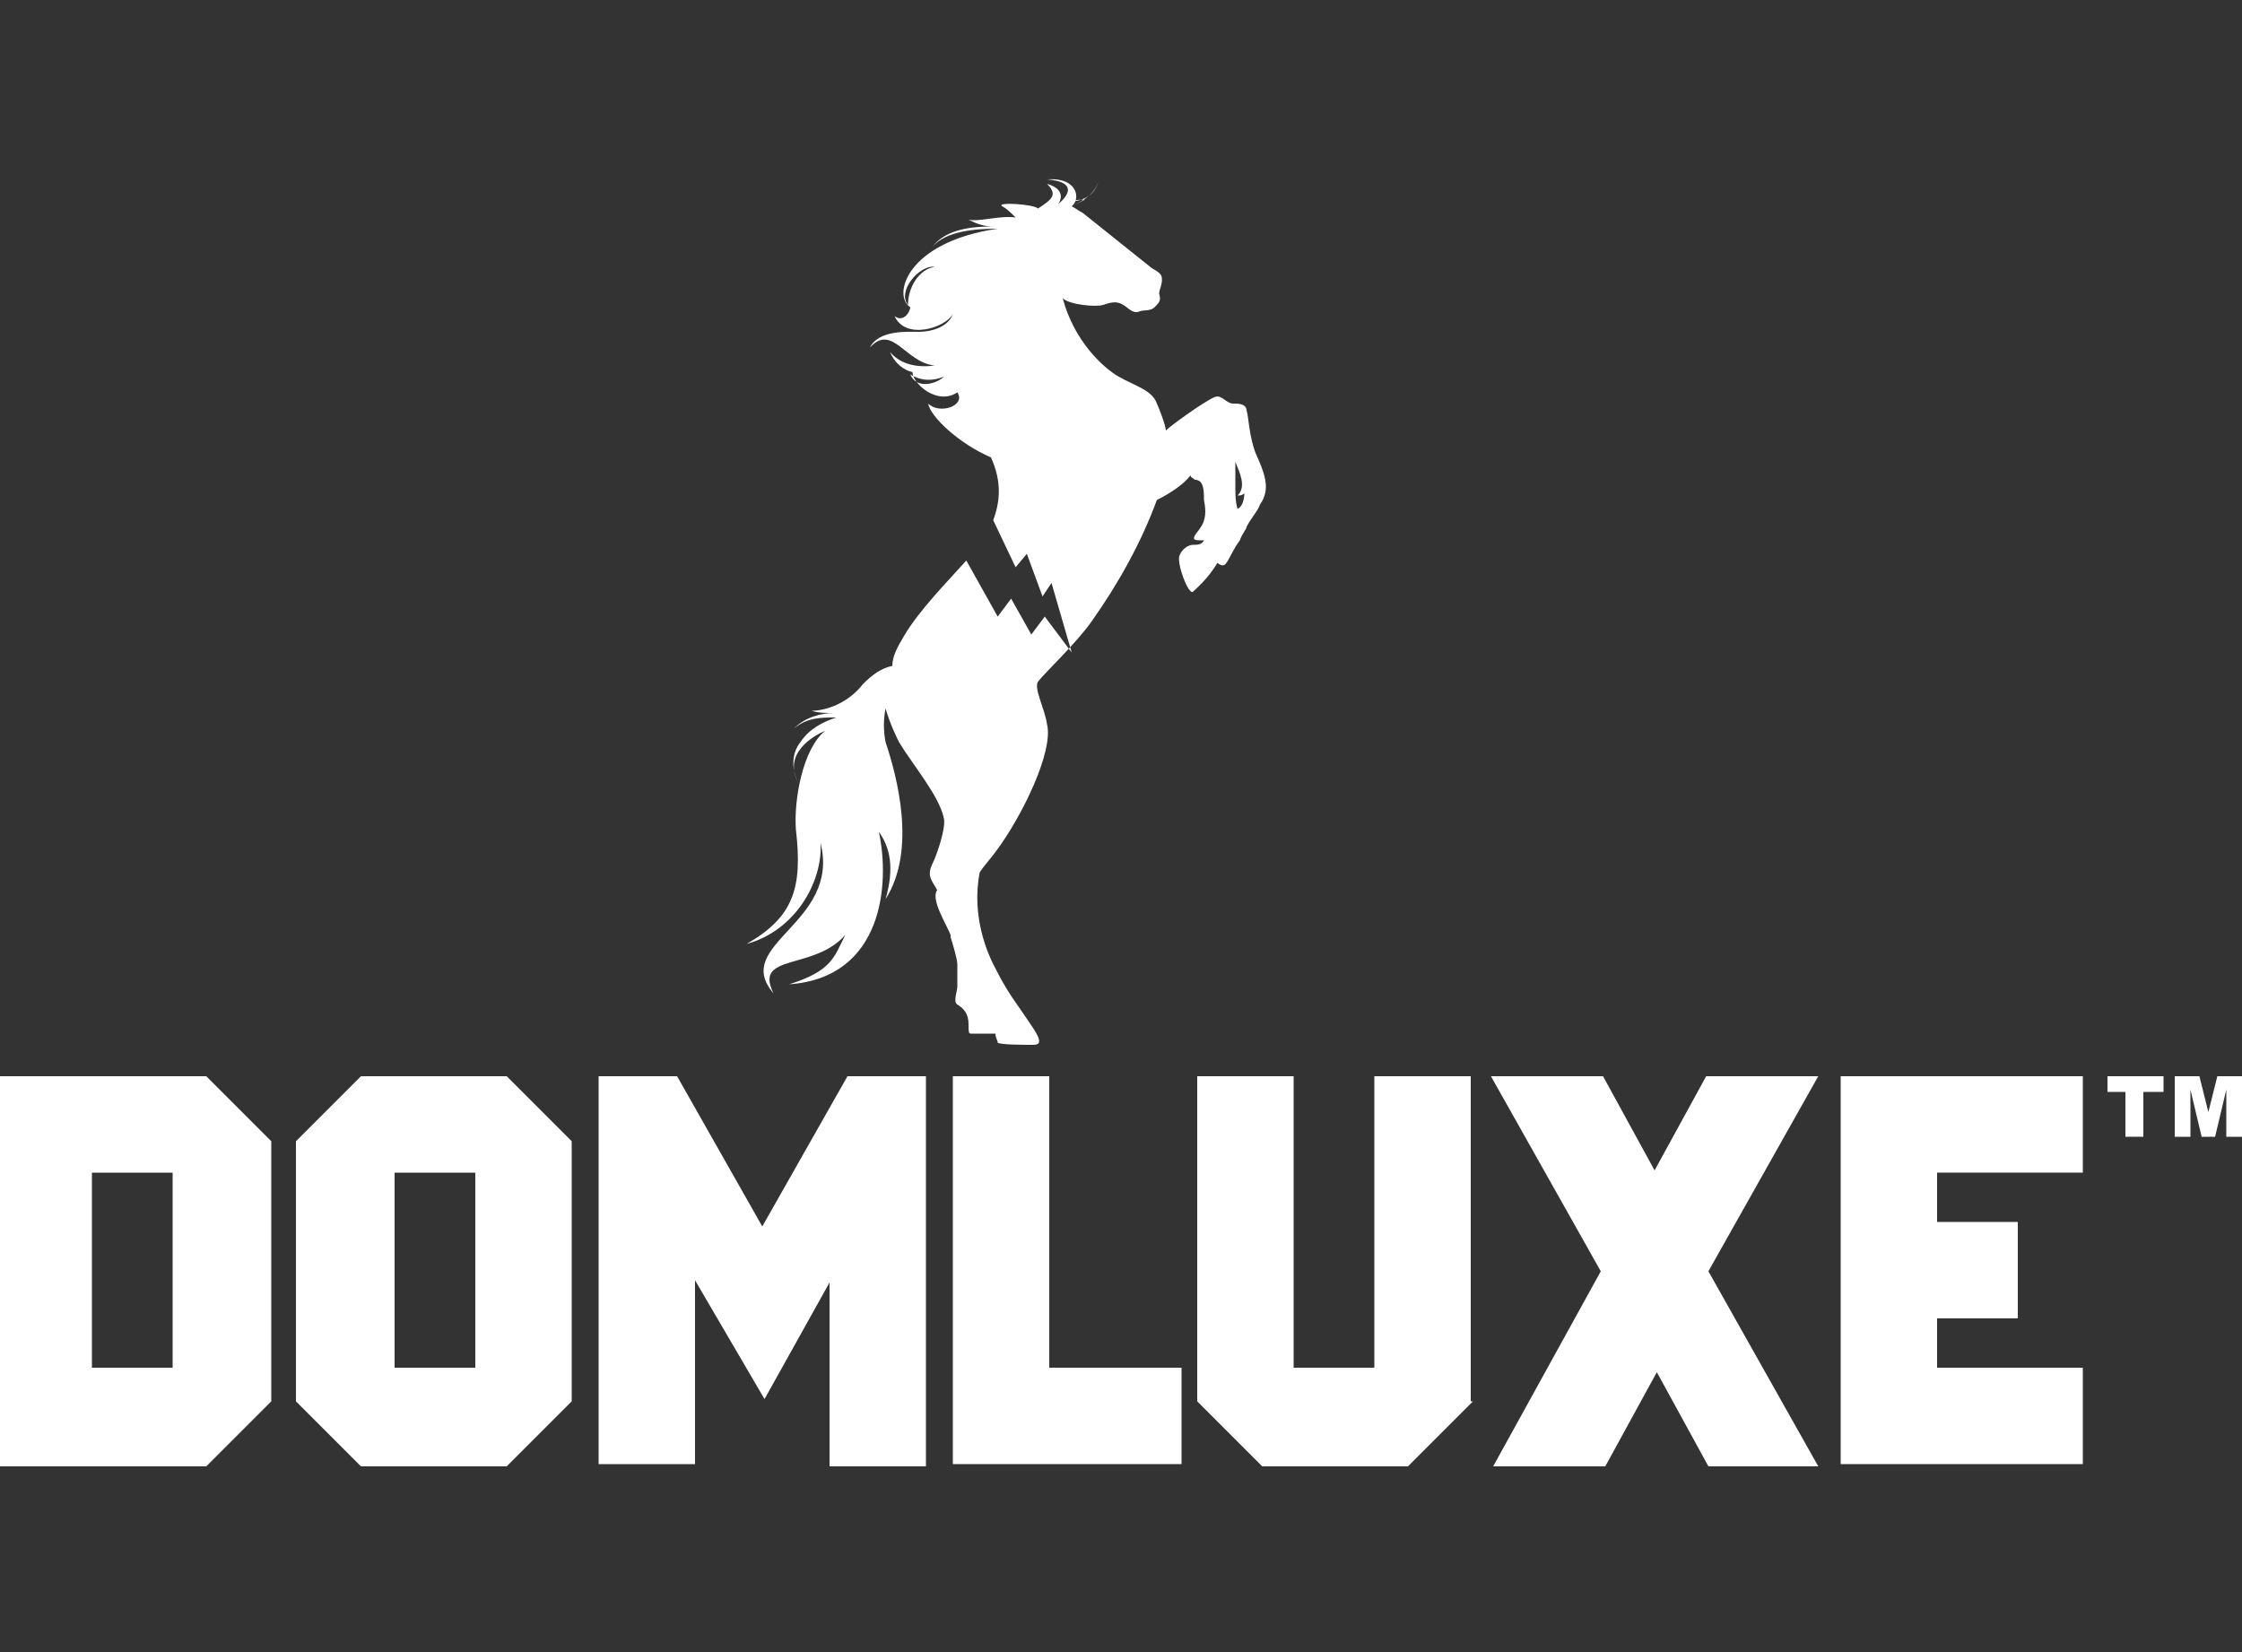
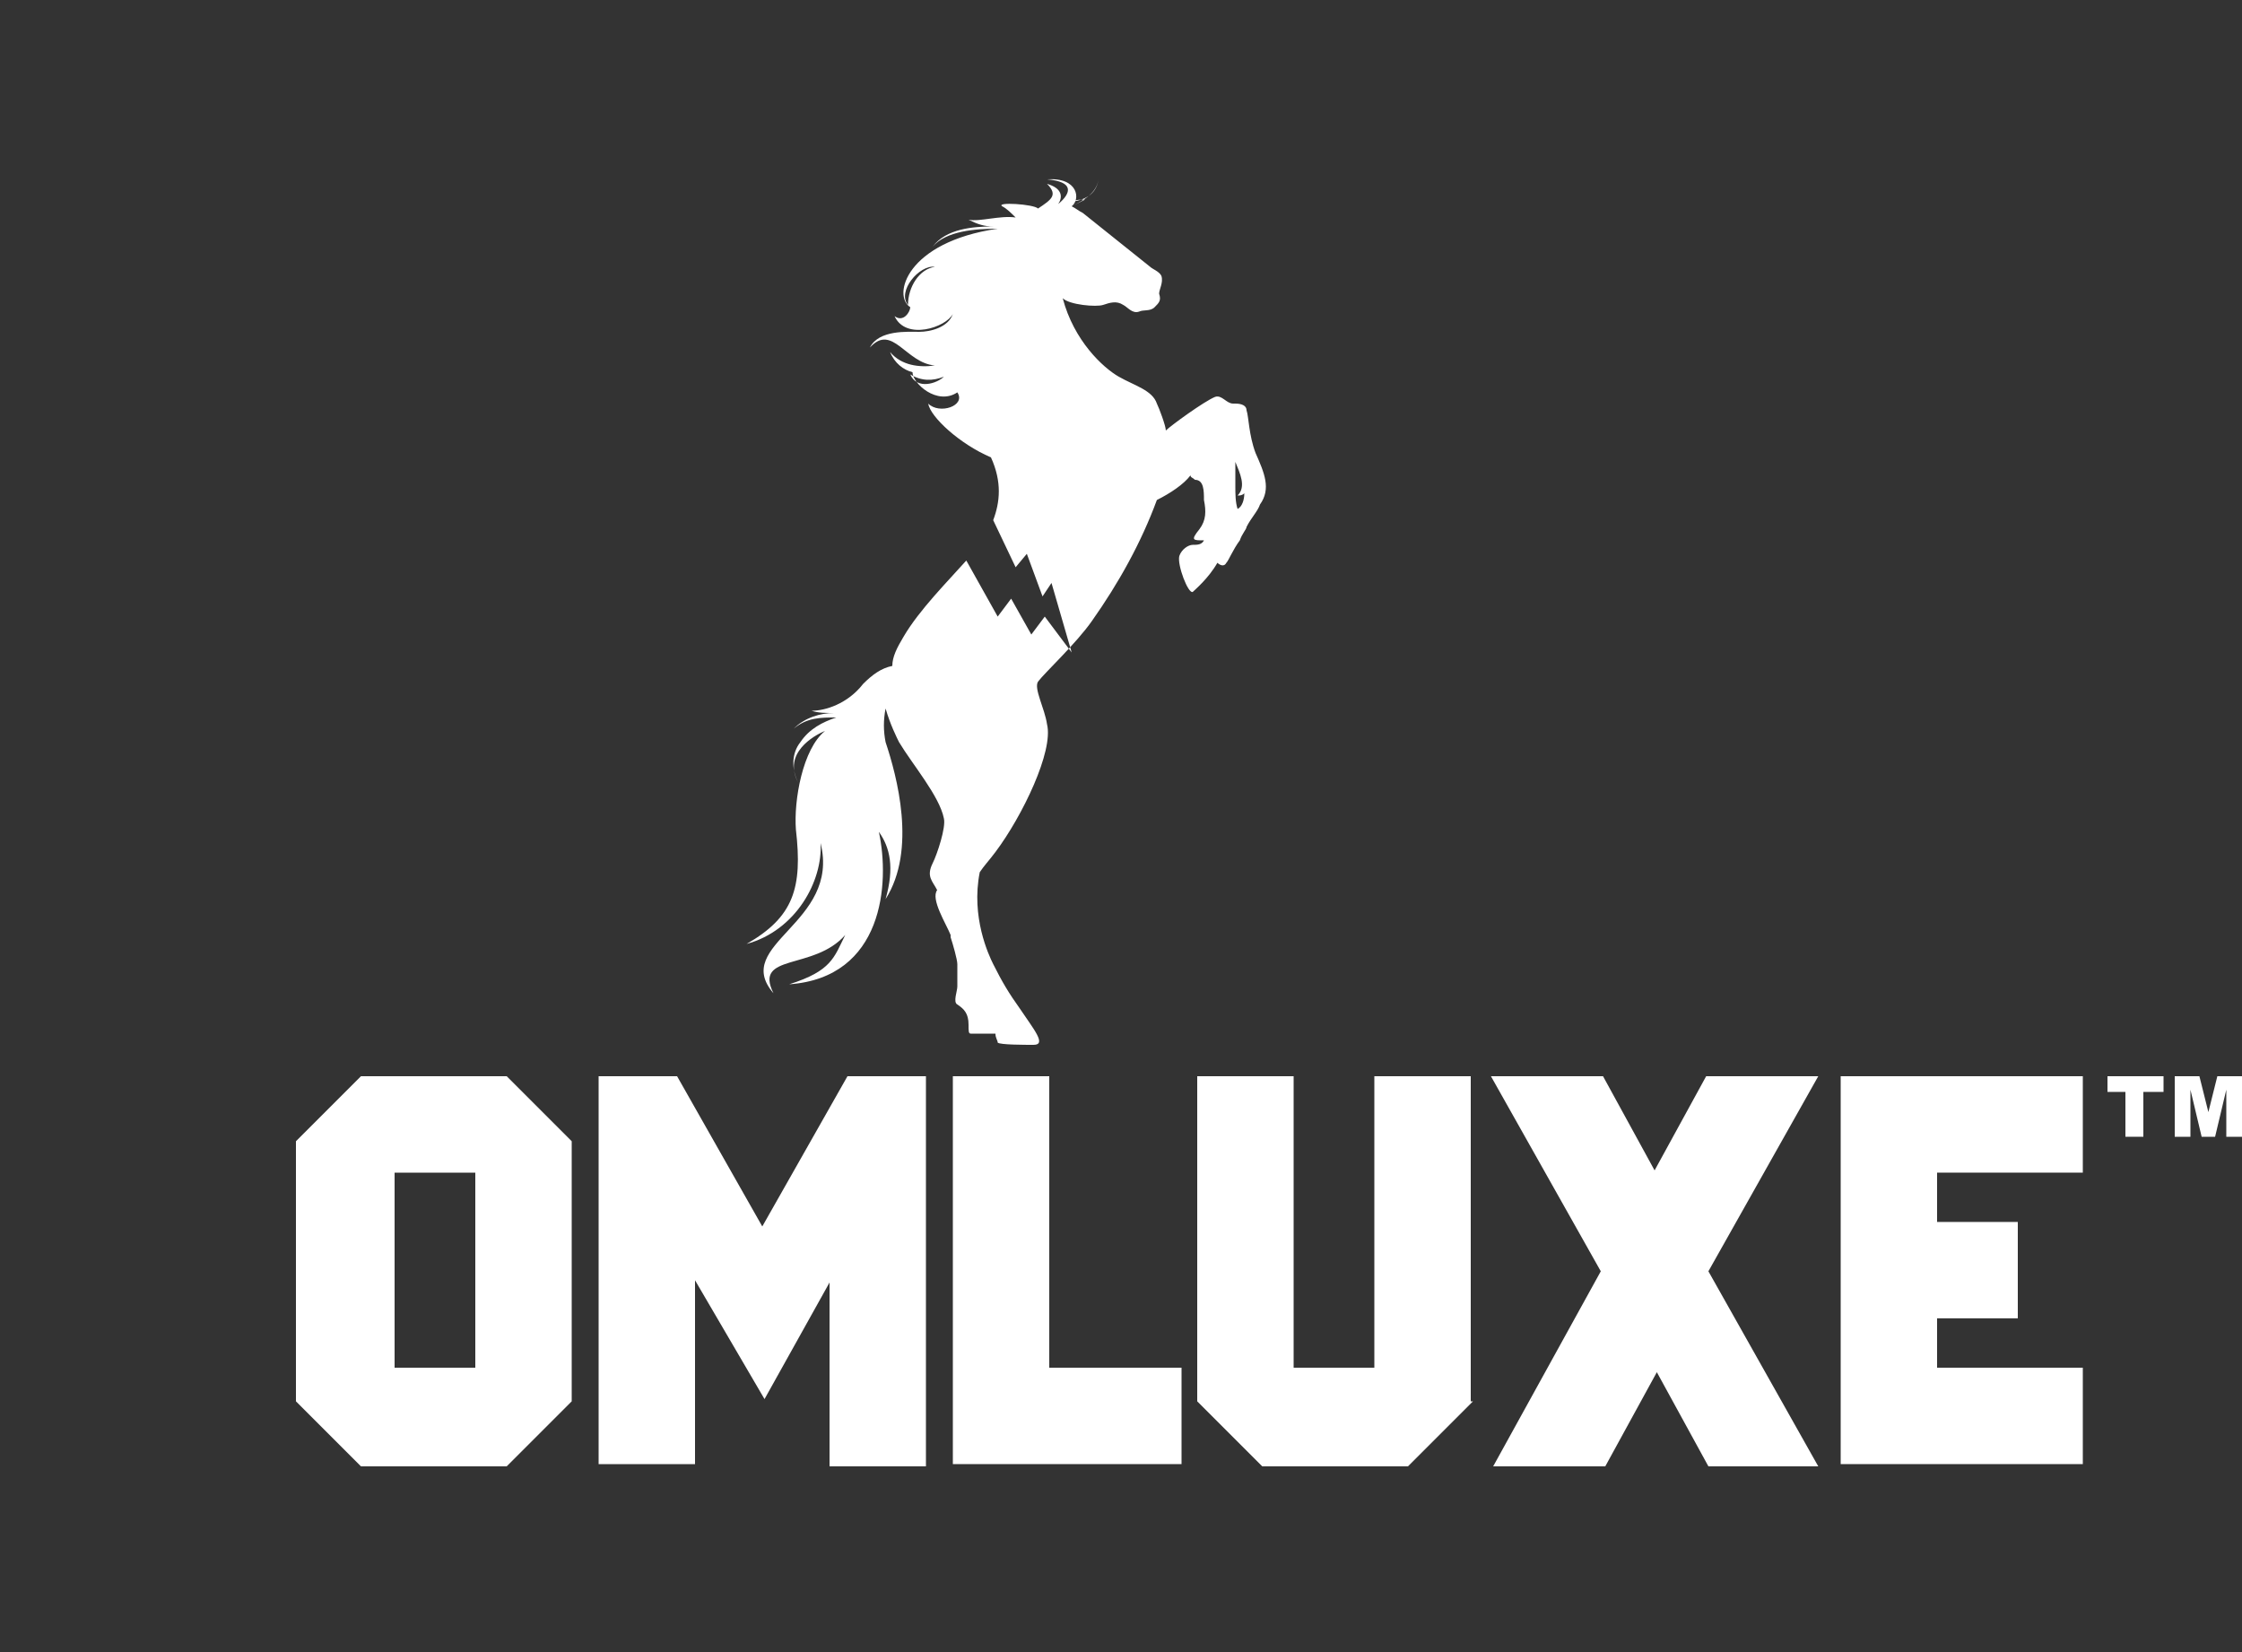
<svg xmlns="http://www.w3.org/2000/svg" version="1.1" id="Layer_1" x="0px" y="0px" viewBox="0 0 100 73.7" style="enable-background:new 0 0 100 73.7;" xml:space="preserve">
  <rect x="0" y="0" width="100" height="73.7" fill="#333333" stroke="none" />
  <style type="text/css"> .st0{fill:#FFFFFF;} </style>
  <g>
    <g>
      <path class="st0" d="M40.5,13.6c-0.5-0.6,0.5-1.8,1.2-1.7C41,12,40.5,12.8,40.5,13.6z M40.6,16.7c0.5,0.3,1,0.3,1.5,0.1 c0,0,0,0,0,0C41.8,17.1,40.9,17.4,40.6,16.7z M55.2,22.7C55.2,22.7,55.2,22.8,55.2,22.7c-0.1-0.3-0.1-0.7-0.1-1c0-0.4,0-0.7,0-1.1 c0,0,0,0,0,0c0.2,0.5,0.5,1.1,0.1,1.5c0.1,0,0.2,0,0.3-0.1C55.5,22.3,55.4,22.6,55.2,22.7z M56,20.2c-0.3-0.8-0.3-1.6-0.4-1.9 c0-0.2-0.2-0.3-0.5-0.3c0,0,0,0-0.1,0c-0.3,0-0.5-0.4-0.8-0.3c-0.5,0.2-2,1.3-2.2,1.5c0-0.2-0.3-1-0.4-1.2c-0.2-0.6-1-0.8-1.7-1.2 c-0.7-0.4-2-1.6-2.5-3.5c0.3,0.3,1.5,0.4,1.8,0.3c0.3-0.1,0.6-0.2,0.9,0c0.2,0.1,0.4,0.4,0.7,0.3c0.2-0.1,0.5,0,0.7-0.2 c0.2-0.2,0.3-0.3,0.2-0.6c0-0.2,0.2-0.5,0.1-0.8c-0.1-0.2-0.4-0.3-0.5-0.4c-0.5-0.4-2-1.6-3-2.4c-0.2-0.1-0.3-0.2-0.5-0.3 c0.2-0.1,0.4-0.2,0.6-0.3c-0.2,0-0.4,0-0.6,0.1C48.5,8.9,48.9,8.6,49,8c-0.1,0.6-0.6,0.9-1.2,1.2c0.4-0.3,0.3-1.3-1.1-1.2 c1.2,0.1,1.1,0.6,0.5,1.1c0.2-0.3,0.2-0.7-0.5-0.9c0.5,0.5,0.2,0.7-0.4,1.1c-0.2-0.2-1.9-0.3-1.6-0.1c0.2,0.1,0.4,0.3,0.6,0.5 c-0.7-0.1-1.6,0.2-2.1,0.1c0.4,0.2,0.7,0.3,1.1,0.3c-0.9,0-2.1,0.1-2.7,0.9c0.6-0.7,1.9-0.8,2.9-0.8c0,0,0,0,0,0 c-4.1,0.6-4.7,3-3.9,3.5c0,0.2-0.3,0.7-0.7,0.4c0.5,1.1,2.3,0.5,2.6-0.1c-0.2,0.6-1,0.8-1.5,0.8c-0.5,0-1.8-0.1-2.2,0.7 c1-1.1,1.6,0.7,2.9,0.8c-0.7,0.1-1.5,0-2-0.6c0.2,0.5,0.6,0.8,1,0.9c0,0.5,1.1,1.5,2,0.9c0.4,0.6-0.8,1-1.3,0.5 c0.1,0.6,1.4,1.8,2.8,2.4c0.5,1.1,0.4,2,0.1,2.8l0,0l1,2.1l0.5-0.6l0.7,1.9l0.4-0.6l0.9,3.1l-1.2-1.6L46,28.3l-0.9-1.6l-0.6,0.8 L43.1,25l0,0c-0.8,0.9-2.1,2.2-2.8,3.4c-0.3,0.5-0.5,0.9-0.5,1.3c-0.5,0.1-0.9,0.4-1.3,0.8c-0.7,0.9-1.7,1.2-2.3,1.2 c0.3,0.1,0.6,0.1,1,0.1c-0.6,0-1.3,0.2-1.8,0.7C36,32,36.6,32,37.3,32c-0.6,0.2-1.2,0.5-1.6,1.1c-0.4,0.5-0.4,1.2-0.1,1.8 c-0.7-1.3,0.7-2.1,1.2-2.3c0,0,0,0,0,0c-1,0.8-1.4,3.1-1.3,4.4c0.3,2.6-0.1,3.9-2.2,5.1c2.2-0.6,3.4-2.8,3.3-4.5 c0.9,3.6-4,4.5-2.1,6.7c-0.9-1.8,1.8-1,3.2-2.6c-0.5,1-0.6,1.6-2.5,2.2c4.2-0.3,4.5-4.5,4-6.8c0.5,0.7,0.7,1.6,0.3,3 c1.4-2.2,0.5-5.5,0-7c-0.1-0.5-0.1-1,0-1.5c0.2,0.7,0.5,1.3,0.6,1.5c0.6,1,1.8,2.4,2,3.4c0.1,0.4-0.3,1.6-0.5,2 c-0.3,0.6,0,0.8,0.2,1.2c-0.3,0.4,0.4,1.5,0.6,2c0,0,0,0.1,0,0.1c0.1,0.3,0.3,1,0.3,1.2c0,0.3,0,0.7,0,1c0,0.2-0.2,0.7,0,0.8 c0.3,0.2,0.5,0.4,0.5,0.9c0,0.3,0,0.4,0.1,0.4c0.1,0,0.7,0,1.1,0c0,0.2,0.1,0.3,0.1,0.4c0.1,0.1,1.2,0.1,1.6,0.1 c0.6,0,0-0.7-0.6-1.6c-0.5-0.7-0.8-1.2-1.2-2c-0.2-0.4-1-2.1-0.6-4.1c0.2-0.3,0.4-0.5,0.7-0.9c1.2-1.6,2.6-4.5,2.3-5.7 c-0.1-0.7-0.6-1.6-0.4-1.9c0.3-0.4,1.7-1.7,2.4-2.7c1.2-1.7,2.2-3.5,2.9-5.4c0.6-0.3,1.2-0.7,1.5-1.1c0,0.1,0.1,0.1,0.2,0.2 c0.4,0,0.4,0.5,0.4,0.9c0.1,0.5,0.1,0.9-0.2,1.3c-0.4,0.5-0.3,0.5,0.2,0.5c-0.1,0.2-0.3,0.2-0.5,0.2c-0.2,0-0.5,0.2-0.6,0.5 c-0.1,0.4,0.4,1.7,0.6,1.6c0.1-0.1,0.7-0.6,1.1-1.3c0.1,0.1,0.3,0.2,0.4,0c0.1-0.1,0.3-0.6,0.6-1c0.1-0.3,0.3-0.5,0.3-0.6 c0.2-0.4,0.5-0.7,0.6-1C56.7,21.8,56.4,21.1,56,20.2z" />
    </g>
-     <path class="st0" d="M-0.2,65.4V48h9.4l2.9,2.9v11.6l-2.9,2.9H-0.2z M4.1,61h3.6v-8.7H4.1V61z" />
    <path class="st0" d="M22.6,65.4h-6.5l-2.9-2.9V50.9l2.9-2.9h6.5l2.9,2.9v11.6L22.6,65.4z M21.2,61v-8.7h-3.6V61H21.2z" />
    <path class="st0" d="M31,57.1v8.2h-4.3V48h3.5l3.8,6.7l3.8-6.7h3.5v17.4h-4.3v-8.2l-2.9,5.2L31,57.1z" />
    <path class="st0" d="M52.7,61v4.3H42.5V48h4.3v13H52.7z" />
    <path class="st0" d="M65.7,62.5l-2.9,2.9h-6.5l-2.9-2.9V48h4.3v13h3.6V48h4.3V62.5z" />
    <path class="st0" d="M76.2,65.4l-2.3-4.2l-2.3,4.2h-5l4.8-8.7L66.5,48h5l2.3,4.2l2.3-4.2h5l-4.9,8.7l4.9,8.7H76.2z" />
    <path class="st0" d="M92.9,61v4.3H82.1V48h10.8v4.3h-6.5v2.2H90v4.3h-3.6V61H92.9z" />
    <g>
      <path class="st0" d="M94,48h2.5v0.7h-0.9v2h-0.8v-2H94V48z" />
      <path class="st0" d="M97,48h1.1l0.4,1.6l0.4-1.6h1.1v2.7h-0.7v-2.1l-0.5,2.1h-0.6l-0.5-2.1v2.1H97V48z" />
    </g>
  </g>
</svg>